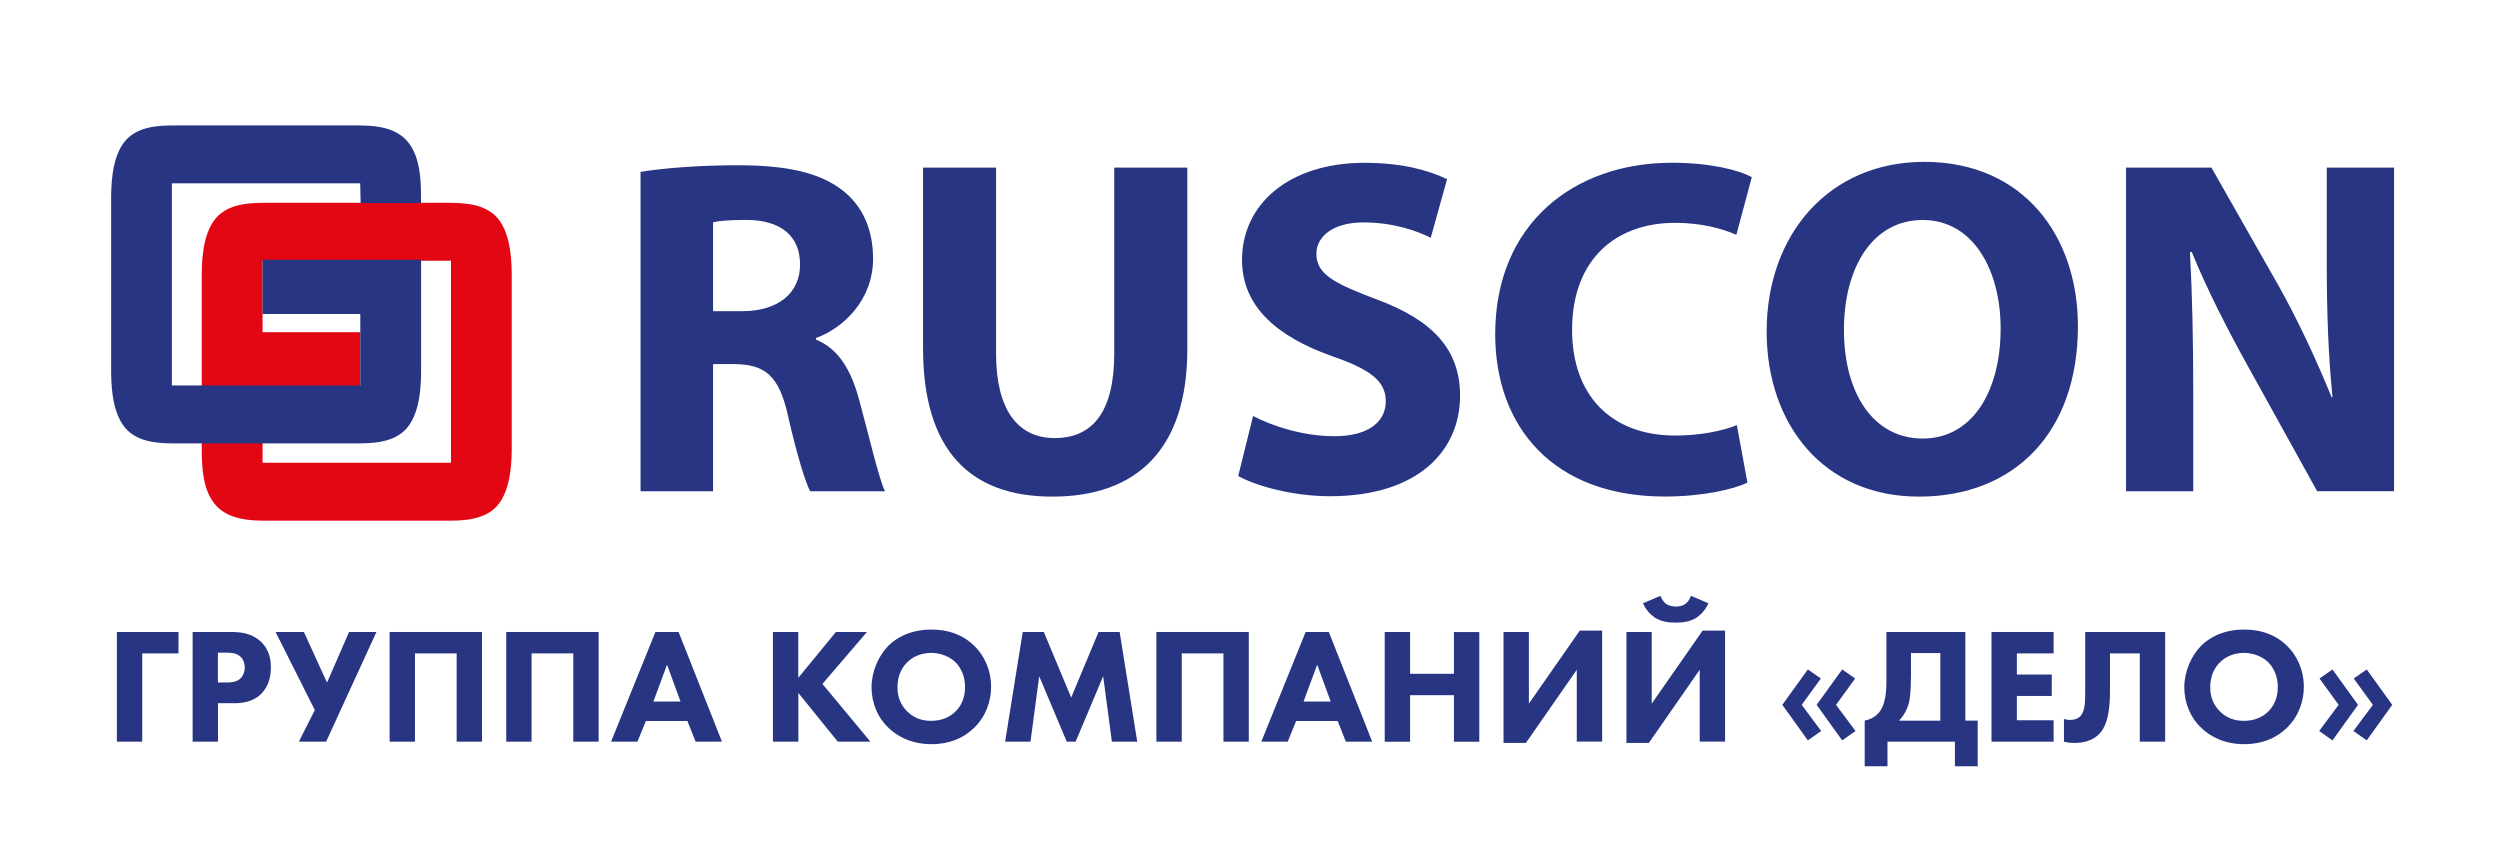
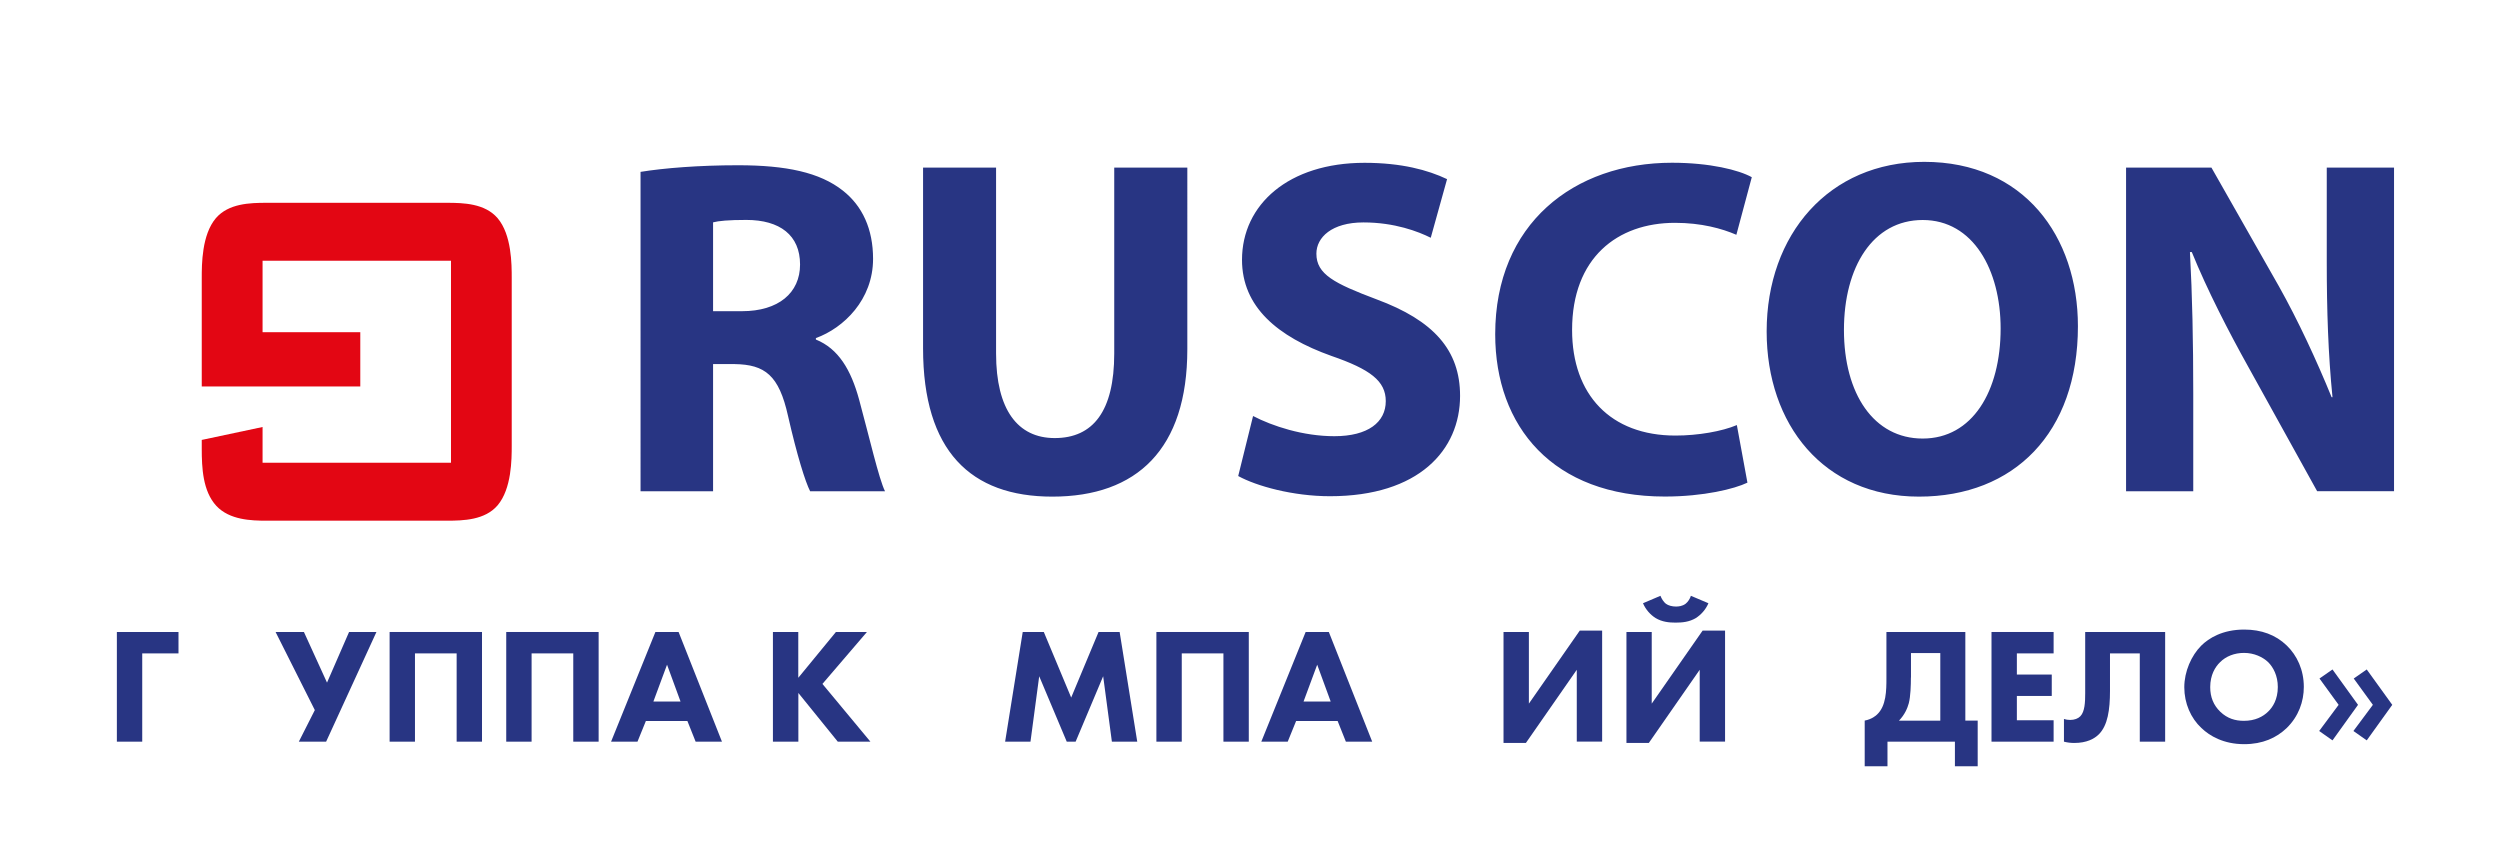
<svg xmlns="http://www.w3.org/2000/svg" version="1.1" id="Layer_1" x="0px" y="0px" viewBox="0 0 309.54 104.25" style="enable-background:new 0 0 309.54 104.25;" xml:space="preserve">
  <style type="text/css"> .st0{fill:#E30613;} .st1{fill:#283583;} </style>
  <g>
    <g>
      <path class="st0" d="M55.84,57.3V32.28H32.51v8.85h12.1v6.72H24.98V34.41c0-1.67,0-5.34,1.75-7.4c1.57-1.82,4.2-1.9,6.27-1.9 h22.33c2.07,0,4.71,0.08,6.28,1.9c1.75,2.06,1.75,5.73,1.75,7.4v20.76c0,1.67,0,5.33-1.75,7.4c-1.56,1.82-4.21,1.9-6.28,1.9H33 c-1.88,0-4.57-0.08-6.21-1.83c-1.69-1.83-1.81-4.73-1.81-7.1v-1.07l7.53-1.6v4.42H55.84z" />
-       <path class="st1" d="M21.28,22.7v25.03h23.33v-8.85h-12.1v-6.72h19.63v13.43c0,1.68,0,5.33-1.75,7.4 c-1.57,1.83-4.21,1.91-6.27,1.91H21.79c-2.08,0-4.71-0.08-6.28-1.91c-1.75-2.07-1.75-5.72-1.75-7.4V24.85c0-1.68,0-5.35,1.75-7.41 c1.57-1.84,4.2-1.91,6.28-1.91h22.32c1.88,0,4.58,0.07,6.21,1.83c1.68,1.83,1.81,4.74,1.81,7.09v0.69h-7.48l-0.05-2.44H21.28z" />
      <path class="st1" d="M79.31,60.83h8.98V45.08h2.68c3.74,0.06,5.48,1.37,6.6,6.42c1.13,4.94,2.14,8.16,2.74,9.33h9.27 c-0.76-1.53-1.96-6.77-3.21-11.36c-1.01-3.69-2.56-6.3-5.35-7.43v-0.18c3.45-1.25,7.08-4.76,7.08-9.81c0-3.68-1.31-6.54-3.74-8.45 c-2.86-2.26-7.03-3.14-12.97-3.14c-4.88,0-9.17,0.35-12.08,0.82V60.83z M88.29,27.53c0.67-0.18,1.91-0.3,4.11-0.3 c4.17,0,6.66,1.9,6.66,5.52c0,3.52-2.68,5.78-7.19,5.78h-3.58V27.53z M114.29,20.75v22.37c0,12.72,5.89,18.37,16,18.37 c10.47,0,16.72-5.87,16.72-18.25V20.75h-9.05v23.02c0,7.14-2.62,10.47-7.37,10.47c-4.58,0-7.26-3.51-7.26-10.47V20.75H114.29z M153.31,58.94c2.27,1.25,6.78,2.5,11.36,2.5c11,0,16.11-5.71,16.11-12.43c0-5.65-3.26-9.33-10.35-11.95 c-5.23-1.97-7.44-3.1-7.44-5.65c0-2.02,1.91-3.87,5.83-3.87c3.87,0,6.79,1.13,8.33,1.9l2.02-7.26c-2.38-1.13-5.64-2.02-10.22-2.02 c-9.4,0-15.17,5.17-15.17,12.01c0,5.83,4.4,9.52,11.07,11.9c4.81,1.66,6.73,3.1,6.73,5.6c0,2.61-2.2,4.34-6.37,4.34 c-3.86,0-7.67-1.25-10.06-2.5L153.31,58.94z M215.05,52.63c-1.84,0.78-4.81,1.3-7.6,1.3c-8.03,0-12.8-5.05-12.8-13.08 c0-8.92,5.6-13.26,12.74-13.26c3.27,0,5.82,0.71,7.6,1.48l1.91-7.13c-1.6-0.89-5.17-1.79-9.88-1.79 c-12.13,0-21.89,7.55-21.89,21.23c0,11.42,7.14,20.1,21,20.1c4.82,0,8.63-0.95,10.23-1.72L215.05,52.63z M238.25,20.04 c-11.78,0-19.51,8.98-19.51,21c0,11.48,7.02,20.45,18.86,20.45c11.78,0,19.68-7.9,19.68-21.1 C257.28,29.25,250.57,20.04,238.25,20.04 M238.06,27.24c6.25,0,9.65,6.18,9.65,13.44c0,7.79-3.51,13.62-9.65,13.62 c-6.06,0-9.75-5.54-9.75-13.45C228.31,33.06,231.89,27.24,238.06,27.24 M271.56,60.83V48.76c0-6.54-0.12-12.19-0.41-17.55h0.23 c1.91,4.7,4.58,9.88,6.96,14.15l8.56,15.46h9.52V20.75h-8.33v11.66c0,6.07,0.18,11.48,0.71,16.77h-0.11 c-1.84-4.52-4.16-9.52-6.53-13.74l-8.35-14.69h-10.57v40.08H271.56z" />
    </g>
    <g>
      <path class="st1" d="M22.1,80.9h-4.49v10.93h-3.14V78.25h7.63V80.9z" />
-       <path class="st1" d="M28.64,78.25c1.18,0,2.49,0.16,3.57,1.12c1.16,1.02,1.33,2.36,1.33,3.3c0,1.71-0.65,2.66-1.16,3.2 c-1.08,1.1-2.51,1.2-3.47,1.2h-1.92v4.76h-3.14V78.25H28.64z M26.98,84.5h1.12c0.43,0,1.18-0.02,1.69-0.51 c0.28-0.29,0.51-0.75,0.51-1.35c0-0.57-0.2-1.04-0.51-1.32c-0.47-0.45-1.14-0.51-1.75-0.51h-1.06V84.5z" />
      <path class="st1" d="M37.63,78.25l2.86,6.27l2.73-6.27h3.39l-6.23,13.58H37l1.98-3.91l-4.86-9.67H37.63z" />
      <path class="st1" d="M59.68,78.25v13.58h-3.14V80.9h-5.16v10.93h-3.14V78.25H59.68z" />
      <path class="st1" d="M74.12,78.25v13.58h-3.14V80.9h-5.16v10.93h-3.14V78.25H74.12z" />
      <path class="st1" d="M85.11,89.27h-5.14l-1.04,2.56h-3.27l5.49-13.58h2.87l5.37,13.58h-3.26L85.11,89.27z M84.26,86.86l-1.67-4.56 l-1.69,4.56H84.26z" />
      <path class="st1" d="M98.85,83.91l4.65-5.66h3.84l-5.51,6.43l5.94,7.15h-4.04l-4.88-6.03v6.03H95.7V78.25h3.14V83.91z" />
-       <path class="st1" d="M120.59,79.92c1.29,1.24,2.12,3.03,2.12,5.13c0,1.81-0.65,3.66-2.12,5.09c-1.27,1.22-2.98,2-5.26,2 c-2.55,0-4.28-1.02-5.3-2c-1.31-1.22-2.12-3.05-2.12-5.05c0-1.95,0.88-3.93,2.1-5.15c0.92-0.91,2.61-1.99,5.32-1.99 C117.45,77.95,119.23,78.6,120.59,79.92z M112.33,82c-0.59,0.57-1.21,1.57-1.21,3.08c0,1.24,0.41,2.24,1.25,3.05 c0.88,0.84,1.86,1.12,2.92,1.12c1.39,0,2.37-0.51,3.02-1.16c0.53-0.51,1.18-1.47,1.18-3.03c0-1.41-0.57-2.44-1.18-3.06 c-0.67-0.65-1.76-1.16-3-1.16C114.12,80.84,113.06,81.26,112.33,82z" />
      <path class="st1" d="M124.45,91.83l2.18-13.58h2.61l3.39,8.12l3.39-8.12h2.61l2.18,13.58h-3.14l-1.08-8.1l-3.41,8.1h-1.1 l-3.41-8.1l-1.08,8.1H124.45z" />
      <path class="st1" d="M154.62,78.25v13.58h-3.14V80.9h-5.16v10.93h-3.14V78.25H154.62z" />
      <path class="st1" d="M165.62,89.27h-5.14l-1.04,2.56h-3.27l5.49-13.58h2.87l5.37,13.58h-3.26L165.62,89.27z M164.76,86.86 l-1.67-4.56l-1.69,4.56H164.76z" />
-       <path class="st1" d="M174.59,83.43h5.43v-5.17h3.14v13.58h-3.14v-5.76h-5.43v5.76h-3.14V78.25h3.14V83.43z" />
      <path class="st1" d="M189.3,78.25v8.87l6.3-9.04h2.77v13.74h-3.14v-8.89l-6.3,9.06h-2.77V78.25H189.3z" />
      <path class="st1" d="M204.51,78.25v8.87l6.3-9.04h2.78v13.74h-3.14v-8.89l-6.3,9.06h-2.77V78.25H204.51z M211.53,74.69 c-0.34,0.81-0.94,1.44-1.55,1.83c-0.81,0.49-1.69,0.57-2.51,0.57c-0.8,0-1.67-0.08-2.49-0.57c-0.61-0.39-1.21-1.02-1.55-1.83 l2.16-0.92c0.14,0.37,0.41,0.78,0.67,0.98c0.31,0.23,0.78,0.35,1.25,0.35c0.31,0,0.8-0.04,1.2-0.35c0.31-0.24,0.55-0.65,0.65-0.98 L211.53,74.69z" />
-       <path class="st1" d="M225.49,90.51l-1.65,1.16l-3.16-4.4l3.16-4.38l1.61,1.12l-2.37,3.26L225.49,90.51z M229.74,90.51l-1.65,1.16 l-3.16-4.4l3.16-4.38l1.61,1.12l-2.37,3.26L229.74,90.51z" />
      <path class="st1" d="M243.34,78.25v10.97h1.53v5.66h-2.82v-3.05h-8.35v3.05h-2.82v-5.66c0.88-0.16,1.41-0.63,1.53-0.75 c1.14-1.06,1.16-2.99,1.16-4.48v-5.74H243.34z M236.6,83.89c0,0.94-0.04,2.34-0.26,3.18c-0.16,0.59-0.49,1.41-1.22,2.16h5.12 v-8.37h-3.63V83.89z" />
      <path class="st1" d="M254.27,80.9h-4.55v2.62h4.32v2.65h-4.32v3.01h4.55v2.65h-7.69V78.25h7.69V80.9z" />
      <path class="st1" d="M268.08,78.25v13.58h-3.14V80.9h-3.69v4.66c0,2.32-0.28,4.25-1.37,5.35c-0.57,0.57-1.51,1.08-3.06,1.08 c-0.47,0-0.88-0.06-1.27-0.16v-2.81c0.23,0.08,0.49,0.12,0.78,0.12c0.53,0,0.98-0.18,1.24-0.45c0.57-0.57,0.61-1.77,0.61-2.85 v-7.59H268.08z" />
      <path class="st1" d="M283.13,79.92c1.29,1.24,2.12,3.03,2.12,5.13c0,1.81-0.65,3.66-2.12,5.09c-1.27,1.22-2.98,2-5.26,2 c-2.55,0-4.28-1.02-5.3-2c-1.31-1.22-2.12-3.05-2.12-5.05c0-1.95,0.88-3.93,2.1-5.15c0.92-0.91,2.61-1.99,5.32-1.99 C279.99,77.95,281.76,78.6,283.13,79.92z M274.87,82c-0.59,0.57-1.21,1.57-1.21,3.08c0,1.24,0.41,2.24,1.25,3.05 c0.88,0.84,1.86,1.12,2.92,1.12c1.39,0,2.37-0.51,3.02-1.16c0.53-0.51,1.18-1.47,1.18-3.03c0-1.41-0.57-2.44-1.18-3.06 c-0.67-0.65-1.76-1.16-3-1.16C276.66,80.84,275.6,81.26,274.87,82z" />
      <path class="st1" d="M287.19,84.01l1.61-1.12l3.16,4.38l-3.16,4.4l-1.65-1.16l2.41-3.24L287.19,84.01z M291.43,84.01l1.61-1.12 l3.16,4.38l-3.16,4.4l-1.65-1.16l2.41-3.24L291.43,84.01z" />
    </g>
  </g>
</svg>